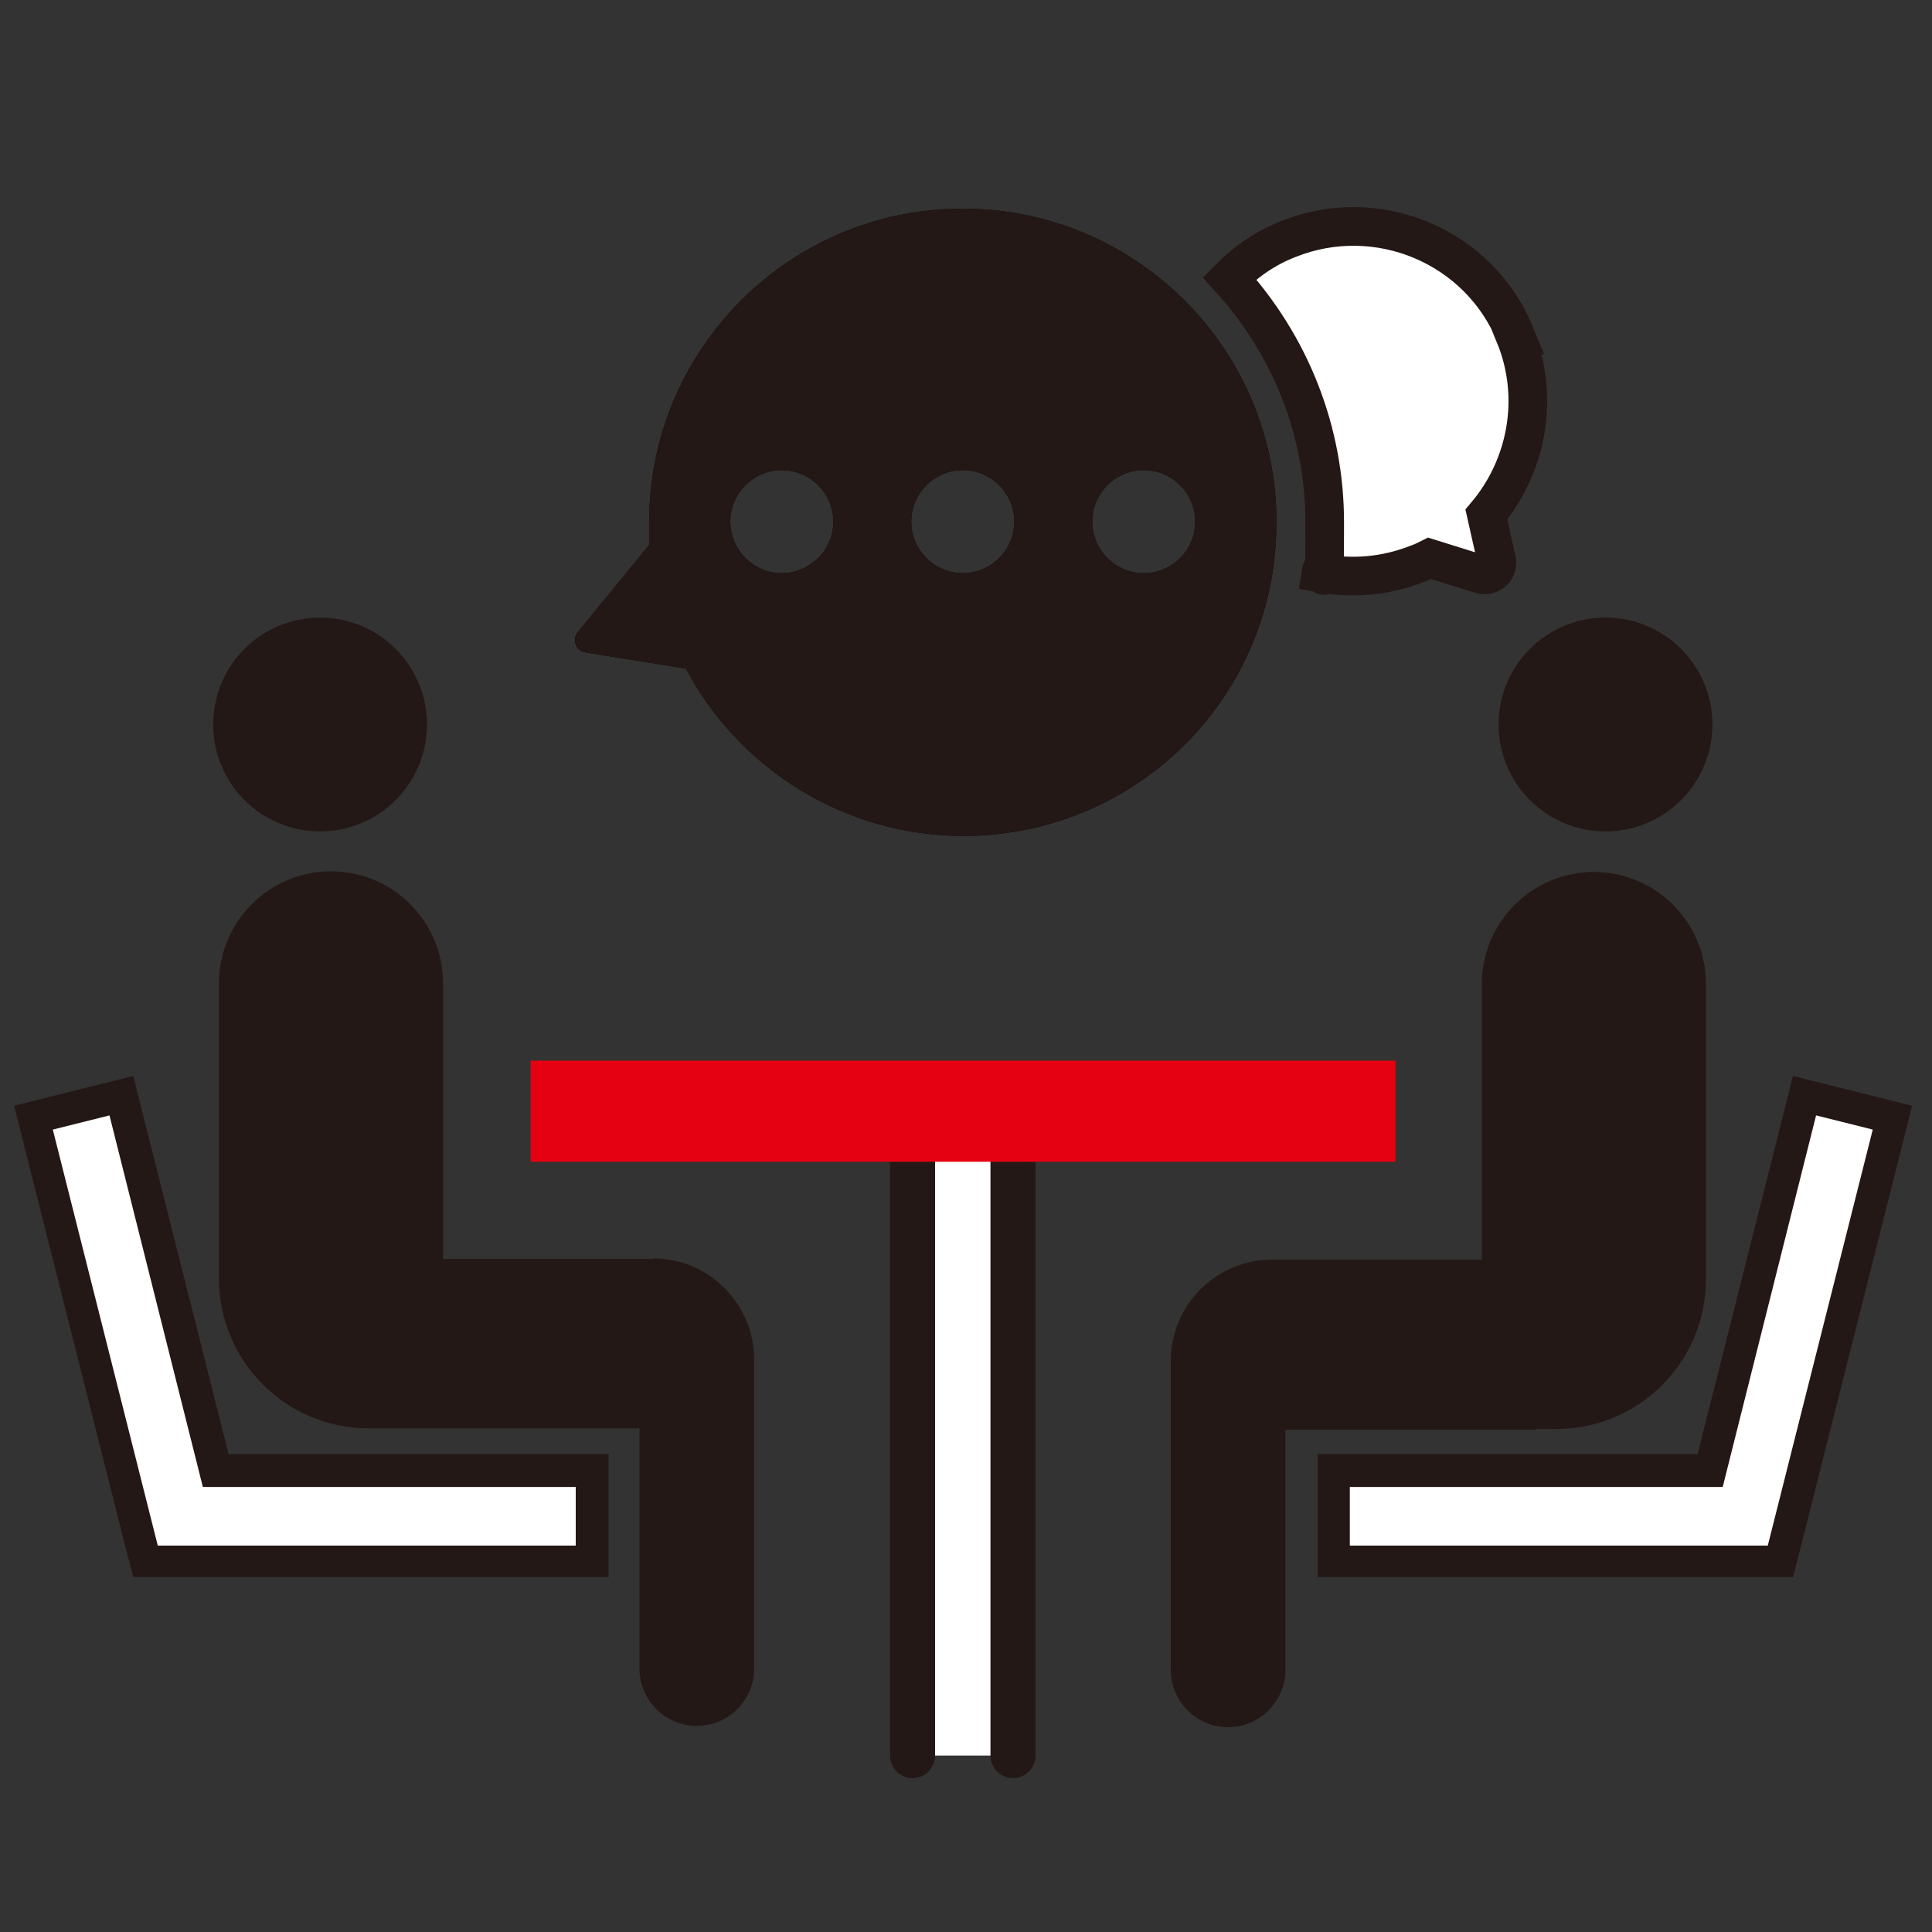
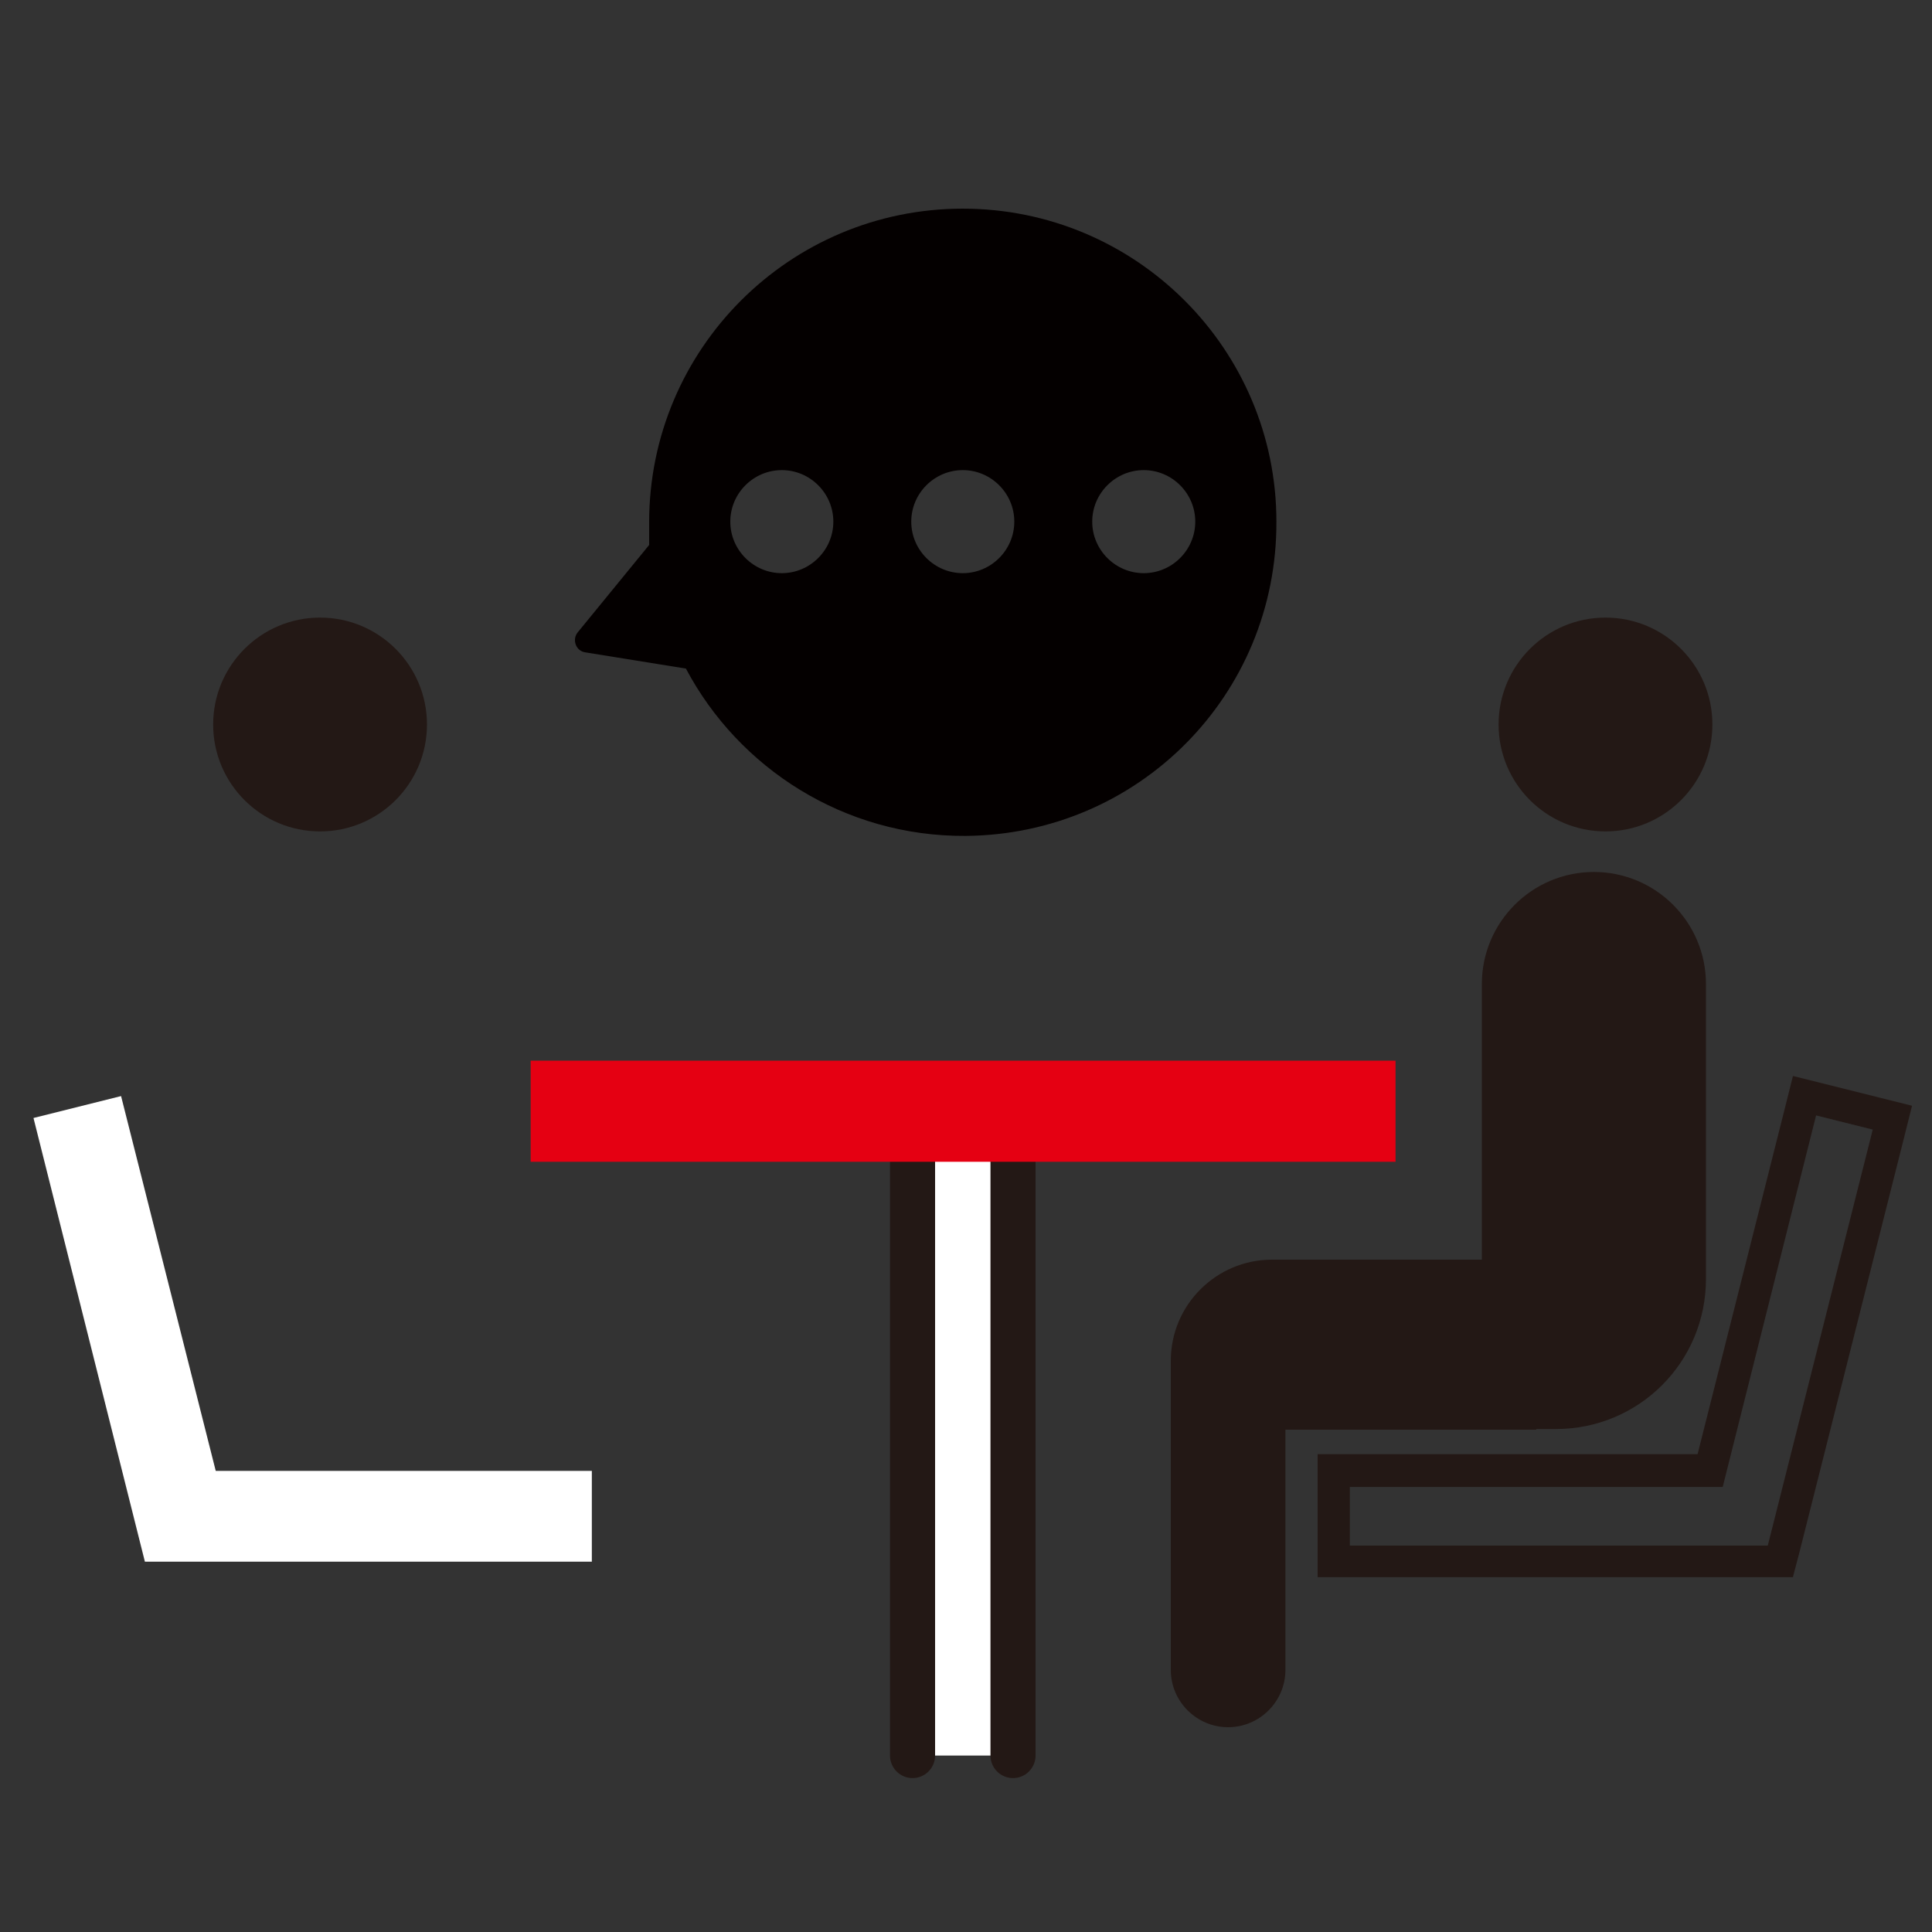
<svg xmlns="http://www.w3.org/2000/svg" id="_レイヤー_1" data-name="レイヤー 1" version="1.1" viewBox="0 0 300 300">
  <rect x="0" y="0" width="300" height="300" fill="#333333" stroke="none" />
  <defs>
    <style>
      .cls-1 {
        fill: #040000;
      }

      .cls-1, .cls-2, .cls-3, .cls-4, .cls-5 {
        stroke-width: 0px;
      }

      .cls-2 {
        fill: none;
      }

      .cls-3 {
        fill: #231815;
      }

      .cls-4, .cls-6, .cls-7 {
        fill: #fff;
      }

      .cls-5 {
        fill: #e50012;
      }

      .cls-6 {
        stroke-width: 6px;
      }

      .cls-6, .cls-7 {
        stroke: #231815;
        stroke-linecap: round;
        stroke-miterlimit: 10;
      }

      .cls-7 {
        stroke-width: 7px;
      }
    </style>
  </defs>
  <g>
    <g>
-       <path class="cls-3" d="M101.4,195.5h-32.6v-42.8c0-9.6-7.8-17.4-17.4-17.4h0c-9.6,0-17.4,7.8-17.4,17.4v45.8c0,12.9,10.4,23.3,23.3,23.3h42v37.3c0,4.9,4,8.9,8.9,8.9h0c4.9,0,8.9-4,8.9-8.9v-48c0-8.6-7-15.7-15.7-15.7Z" />
      <circle class="cls-3" cx="49.7" cy="112.5" r="16.6" />
      <path class="cls-3" d="M238.6,221.9h3c12.9,0,23.3-10.4,23.3-23.3v-45.8c0-9.6-7.8-17.4-17.4-17.4h0c-9.6,0-17.4,7.8-17.4,17.4v42.8h-32.6c-8.6,0-15.7,7-15.7,15.7v48c0,4.9,4,8.9,8.9,8.9h0c4.9,0,8.9-4,8.9-8.9v-37.3h38.9Z" />
      <circle class="cls-3" cx="249.3" cy="112.5" r="16.6" />
    </g>
    <path class="cls-1" d="M106.5,103.8c8.2,15.5,24.6,26.1,43.4,26,26.9-.2,48.4-21.9,48.3-48.8,0-26.8-21.8-48.6-48.7-48.6s-48.7,21.8-48.7,48.7,0,2.3.1,3.4l-11.2,13.7c-.9,1.1-.3,2.9,1.2,3.1l15.5,2.5ZM177.6,73c4.4,0,8,3.6,8,8s-3.6,8-8,8-8-3.6-8-8,3.6-8,8-8ZM149.5,73c4.4,0,8,3.6,8,8s-3.6,8-8,8-8-3.6-8-8,3.6-8,8-8ZM121.4,73c4.4,0,8,3.6,8,8s-3.6,8-8,8-8-3.6-8-8,3.6-8,8-8Z" />
-     <path class="cls-3" d="M106.5,103.8c8.2,15.5,24.6,26.1,43.4,26,26.9-.2,48.4-21.9,48.3-48.8,0-26.8-21.8-48.6-48.7-48.6s-48.7,21.8-48.7,48.7,0,2.3.1,3.4l-11.2,13.7c-.9,1.1-.3,2.9,1.2,3.1l15.5,2.5ZM177.6,73c4.4,0,8,3.6,8,8s-3.6,8-8,8-8-3.6-8-8,3.6-8,8-8ZM149.5,73c4.4,0,8,3.6,8,8s-3.6,8-8,8-8-3.6-8-8,3.6-8,8-8ZM121.4,73c4.4,0,8,3.6,8,8s-3.6,8-8,8-8-3.6-8-8,3.6-8,8-8Z" />
-     <path class="cls-6" d="M235.3,52c-5.6-13.8-21.4-20.4-35.2-14.9-3.6,1.4-6.6,3.5-9.2,6.1,9.5,10.4,14.8,23.8,14.8,37.9s-.2,5.3-.6,7.9c4.9.9,10.1.5,15.1-1.5.6-.2,1.2-.5,1.8-.8l8,2.5c1.4.4,2.7-.8,2.4-2.2l-1.6-7.1c6.3-7.5,8.4-18.2,4.4-27.9Z" />
    <g>
      <g>
-         <polygon class="cls-4" points="207.1 242.5 207.1 228.4 265.5 228.4 280.2 170.2 293.9 173.6 276.5 242.5 207.1 242.5" />
        <path class="cls-3" d="M282,173.2l8.8,2.2-16.3,64.6h-64.9v-9.1h57.9l14.5-57.7M278.4,167.1l-1.2,4.8-13.6,53.9h-59v19.1h73.8l1-3.8,16.3-64.6,1.2-4.8-4.8-1.2-8.8-2.2-4.8-1.2h0Z" />
      </g>
      <g>
        <polygon class="cls-4" points="22.5 242.5 5.2 173.6 18.8 170.2 33.5 228.4 91.9 228.4 91.9 242.5 22.5 242.5" />
-         <path class="cls-3" d="M17,173.2l14.5,57.7h57.9v9.1H24.5l-16.3-64.6,8.8-2.2M20.6,167.1l-4.8,1.2-8.8,2.2-4.8,1.2,1.2,4.8,16.3,64.6,1,3.8h73.8v-19.1h-59l-13.6-53.9-1.2-4.8h0Z" />
      </g>
    </g>
  </g>
  <rect class="cls-2" x="-.5" y=".2" width="300" height="300" />
  <g>
    <polyline class="cls-7" points="141.7 272.6 141.7 176.1 157.3 176.1 157.3 272.6" />
    <rect class="cls-5" x="82.4" y="164.7" width="134.3" height="15.7" />
  </g>
</svg>